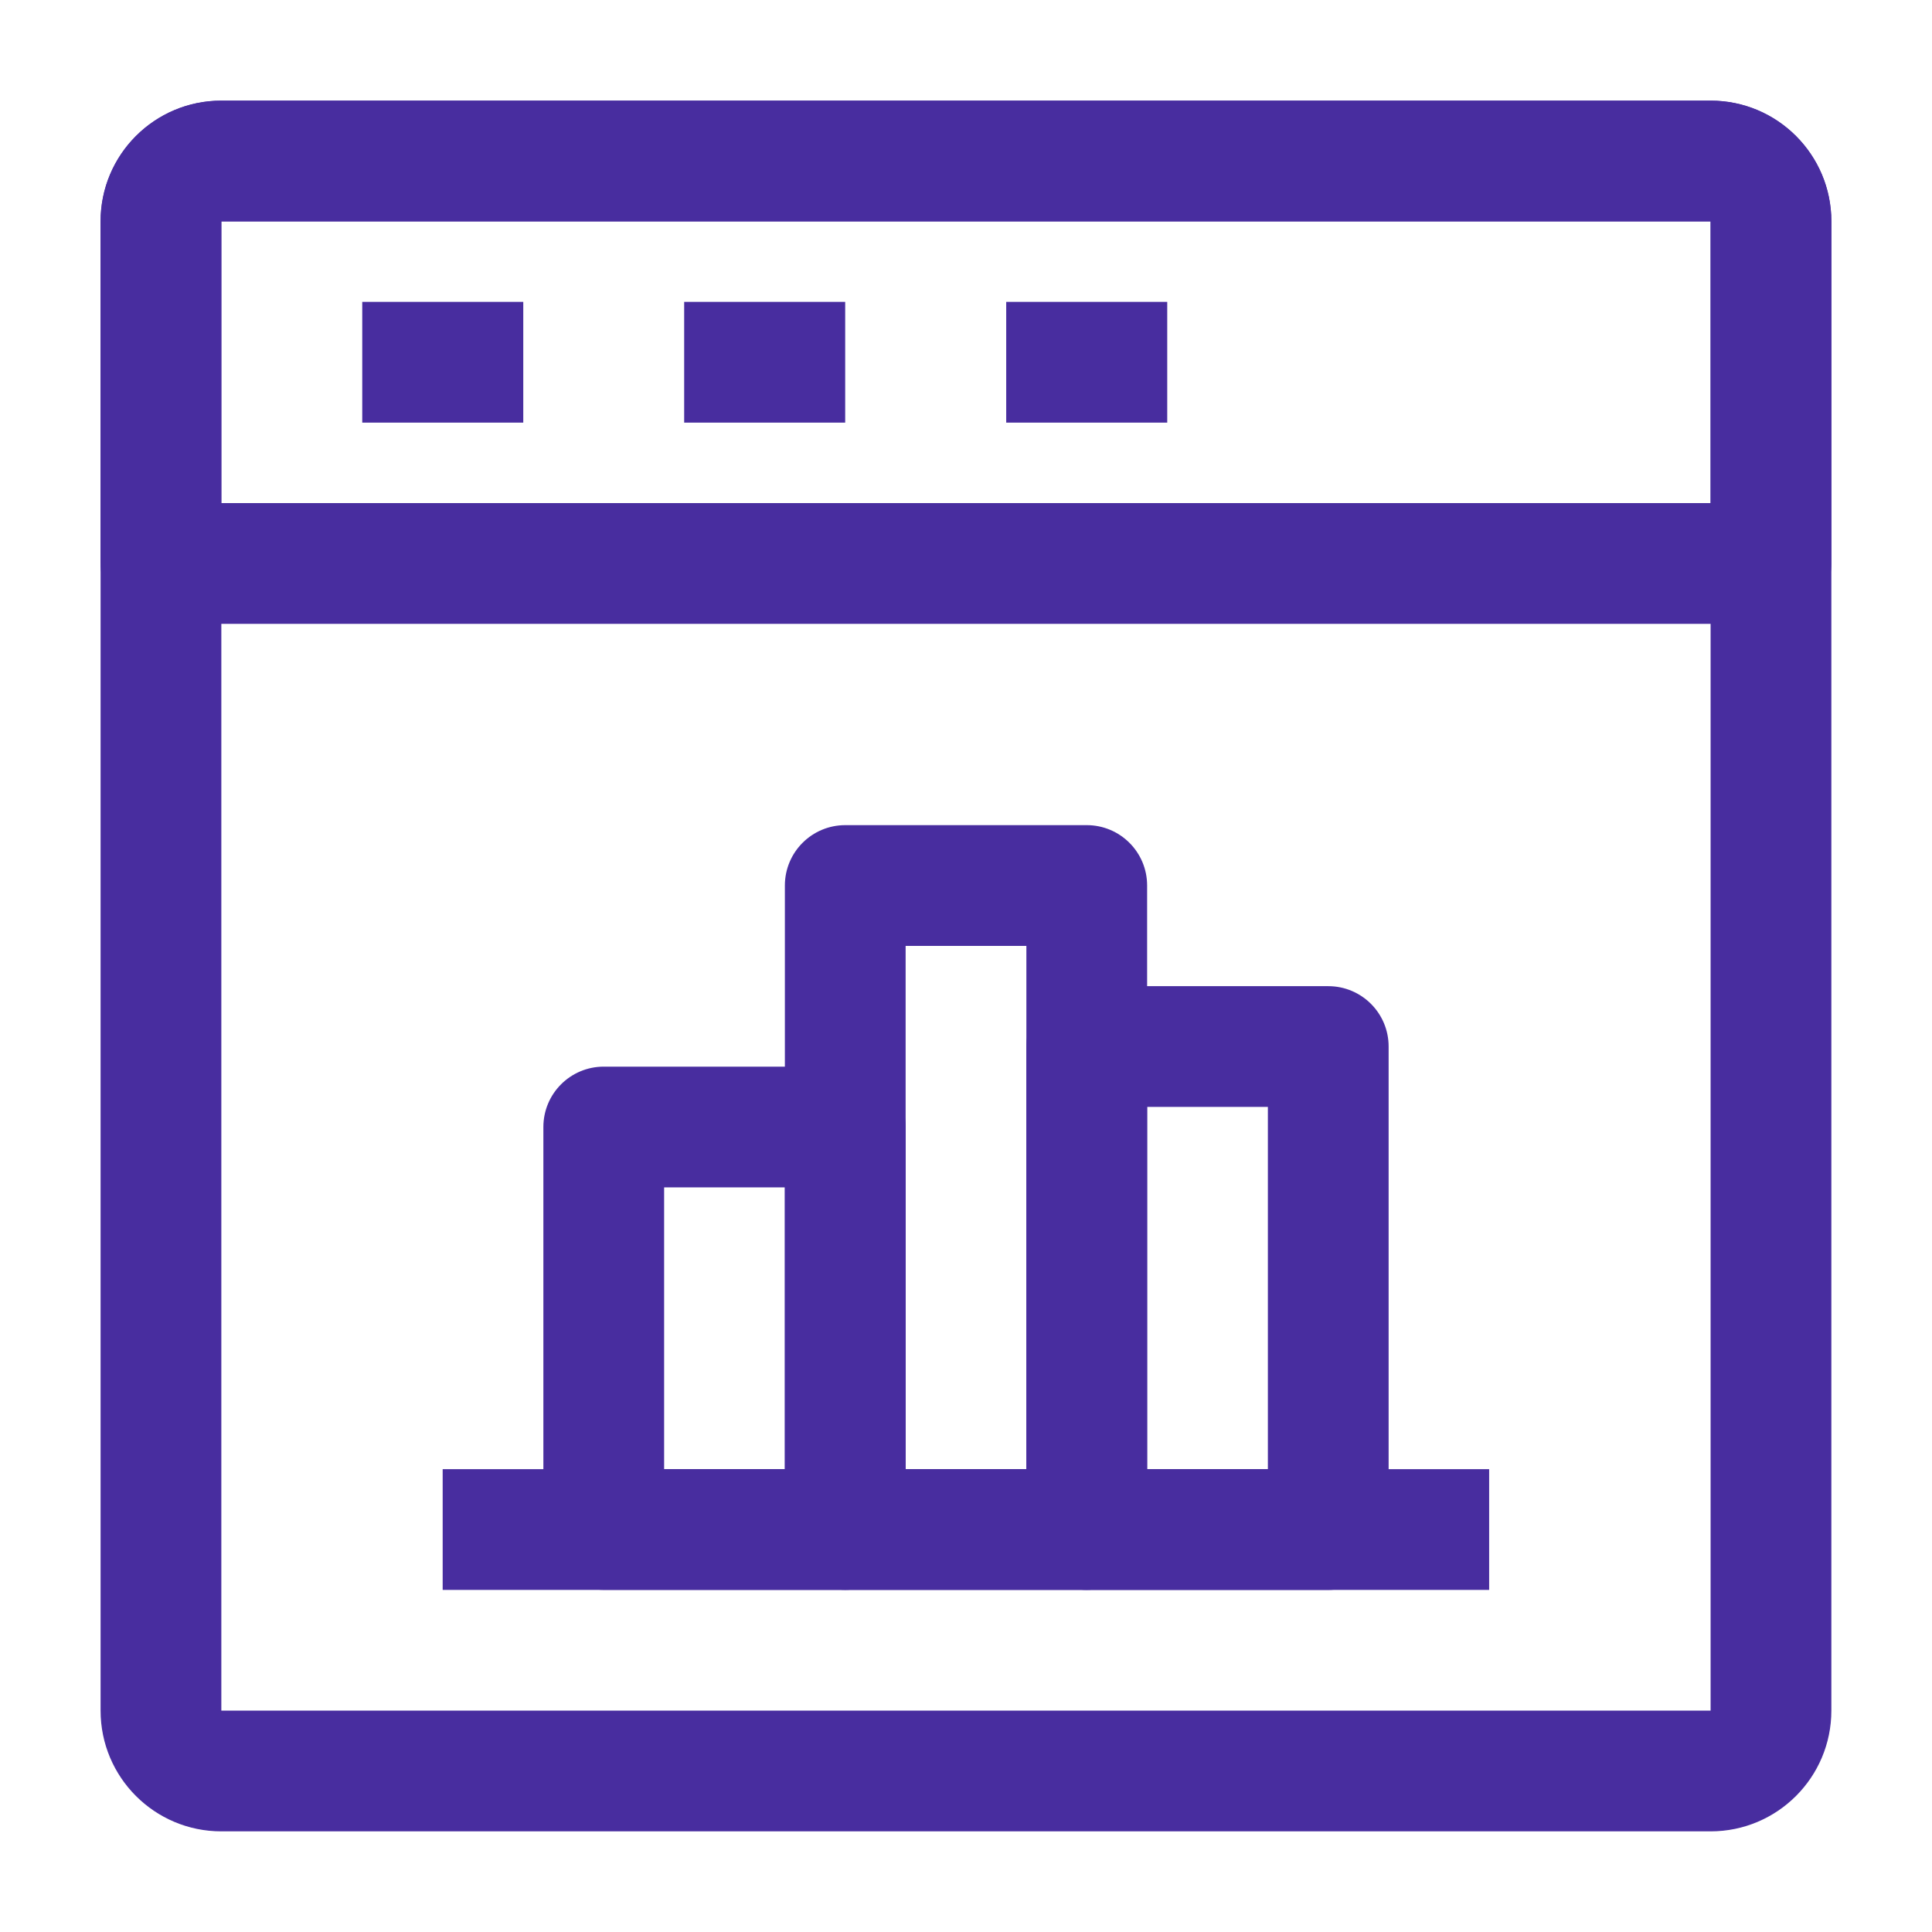
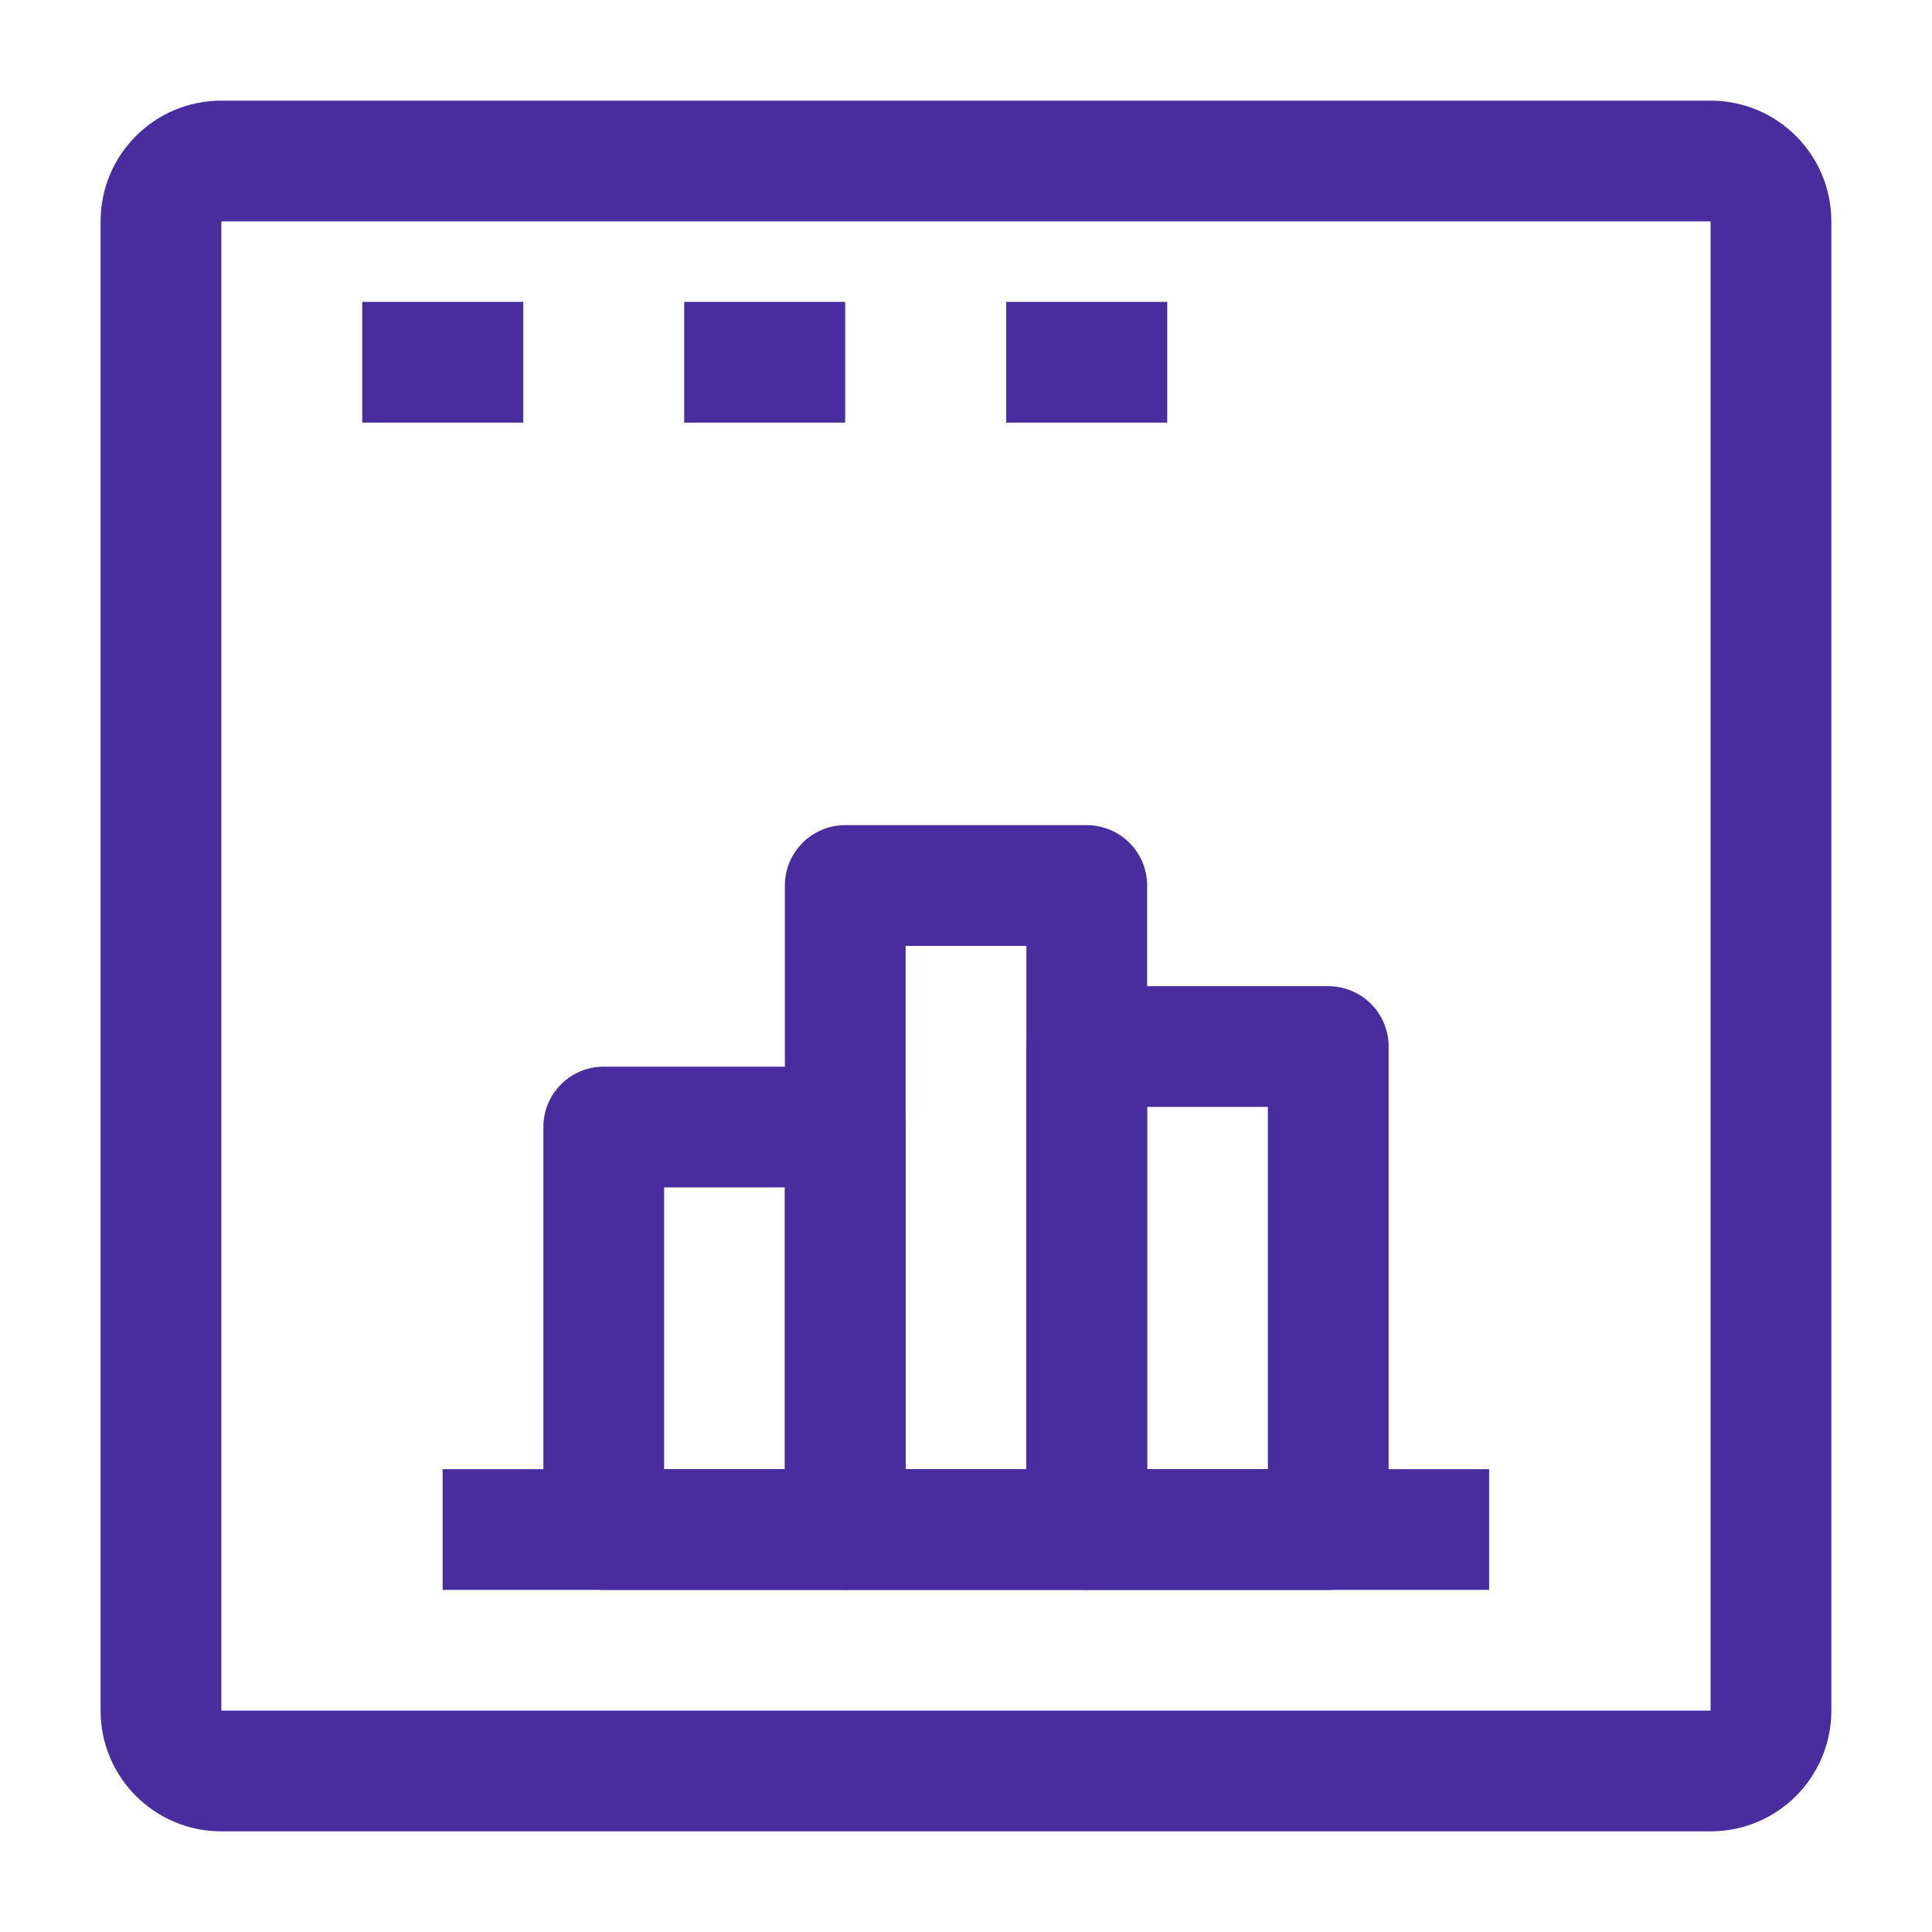
<svg xmlns="http://www.w3.org/2000/svg" width="32" height="32" viewBox="0 0 32 32" fill="none">
  <path fill-rule="evenodd" clip-rule="evenodd" d="M1.666 3.667C1.666 2.562 2.561 1.667 3.666 1.667H28.333C29.437 1.667 30.333 2.562 30.333 3.667V28.333C30.333 29.438 29.437 30.333 28.333 30.333H3.666C2.561 30.333 1.666 29.438 1.666 28.333V3.667ZM28.333 3.667L3.666 3.667V28.333H28.333V3.667Z" fill="#482D9F" />
-   <path fill-rule="evenodd" clip-rule="evenodd" d="M1.666 3.667C1.666 2.562 2.561 1.667 3.666 1.667H28.333C29.437 1.667 30.333 2.562 30.333 3.667V9.333C30.333 9.886 29.885 10.333 29.333 10.333H2.666C2.114 10.333 1.666 9.886 1.666 9.333V3.667ZM28.333 3.667L3.666 3.667V8.333H28.333V3.667Z" fill="#482D9F" />
  <path fill-rule="evenodd" clip-rule="evenodd" d="M8.667 7H6V5H8.667V7Z" fill="#482D9F" />
  <path fill-rule="evenodd" clip-rule="evenodd" d="M13.999 7H11.332V5H13.999V7Z" fill="#482D9F" />
  <path fill-rule="evenodd" clip-rule="evenodd" d="M19.333 7H16.666V5H19.333V7Z" fill="#482D9F" />
  <path fill-rule="evenodd" clip-rule="evenodd" d="M24.665 26.334H7.332V24.334H24.665V26.334Z" fill="#482D9F" />
  <path fill-rule="evenodd" clip-rule="evenodd" d="M13 14.667C13 14.114 13.448 13.667 14 13.667H18C18.552 13.667 19 14.114 19 14.667V25.333C19 25.886 18.552 26.333 18 26.333H14C13.448 26.333 13 25.886 13 25.333V14.667ZM15 15.667V24.333H17V15.667H15Z" fill="#482D9F" />
-   <path fill-rule="evenodd" clip-rule="evenodd" d="M9 18.667C9 18.114 9.448 17.667 10 17.667H14C14.552 17.667 15 18.114 15 18.667V25.333C15 25.886 14.552 26.333 14 26.333H10C9.448 26.333 9 25.886 9 25.333V18.667ZM11 19.667V24.333H13V19.667H11Z" fill="#482D9F" />
+   <path fill-rule="evenodd" clip-rule="evenodd" d="M9 18.667C9 18.114 9.448 17.667 10 17.667H14C14.552 17.667 15 18.114 15 18.667V25.333C15 25.886 14.552 26.333 14 26.333H10C9.448 26.333 9 25.886 9 25.333ZM11 19.667V24.333H13V19.667H11Z" fill="#482D9F" />
  <path fill-rule="evenodd" clip-rule="evenodd" d="M17 17.334C17 16.781 17.448 16.334 18 16.334H22C22.552 16.334 23 16.781 23 17.334V25.334C23 25.886 22.552 26.334 22 26.334H18C17.448 26.334 17 25.886 17 25.334V17.334ZM19 18.334V24.334H21V18.334H19Z" fill="#482D9F" />
</svg>